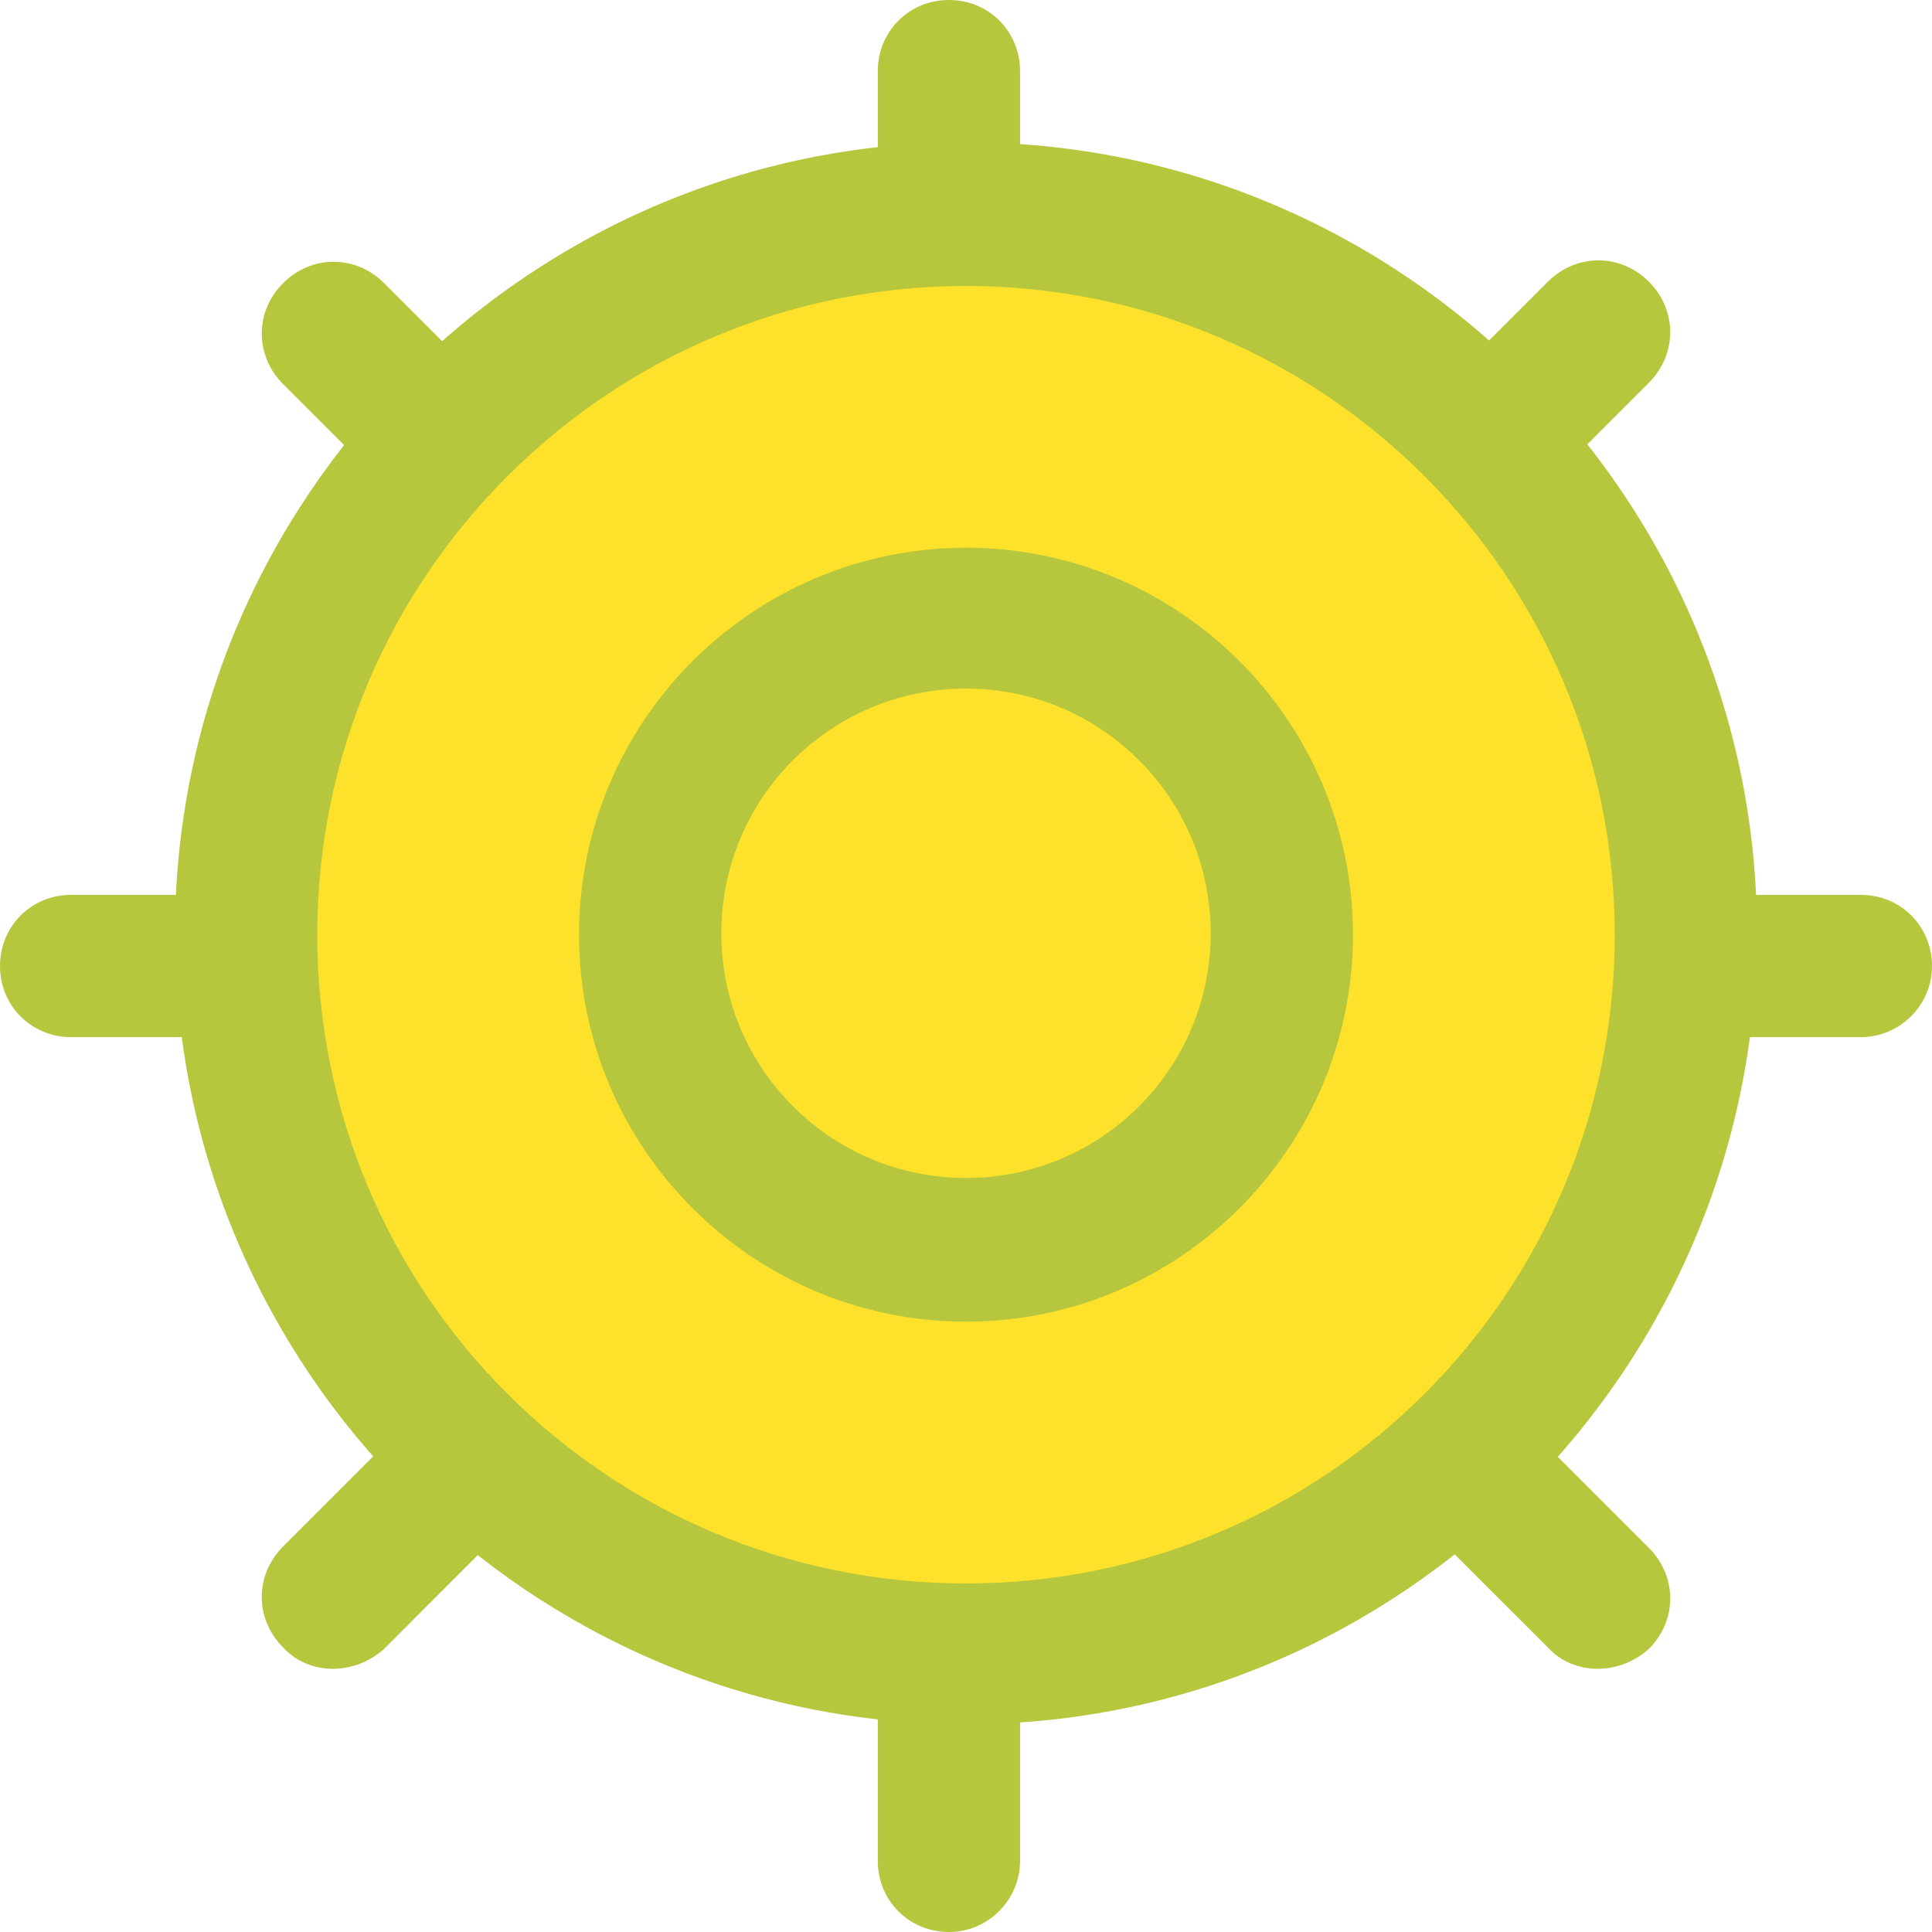
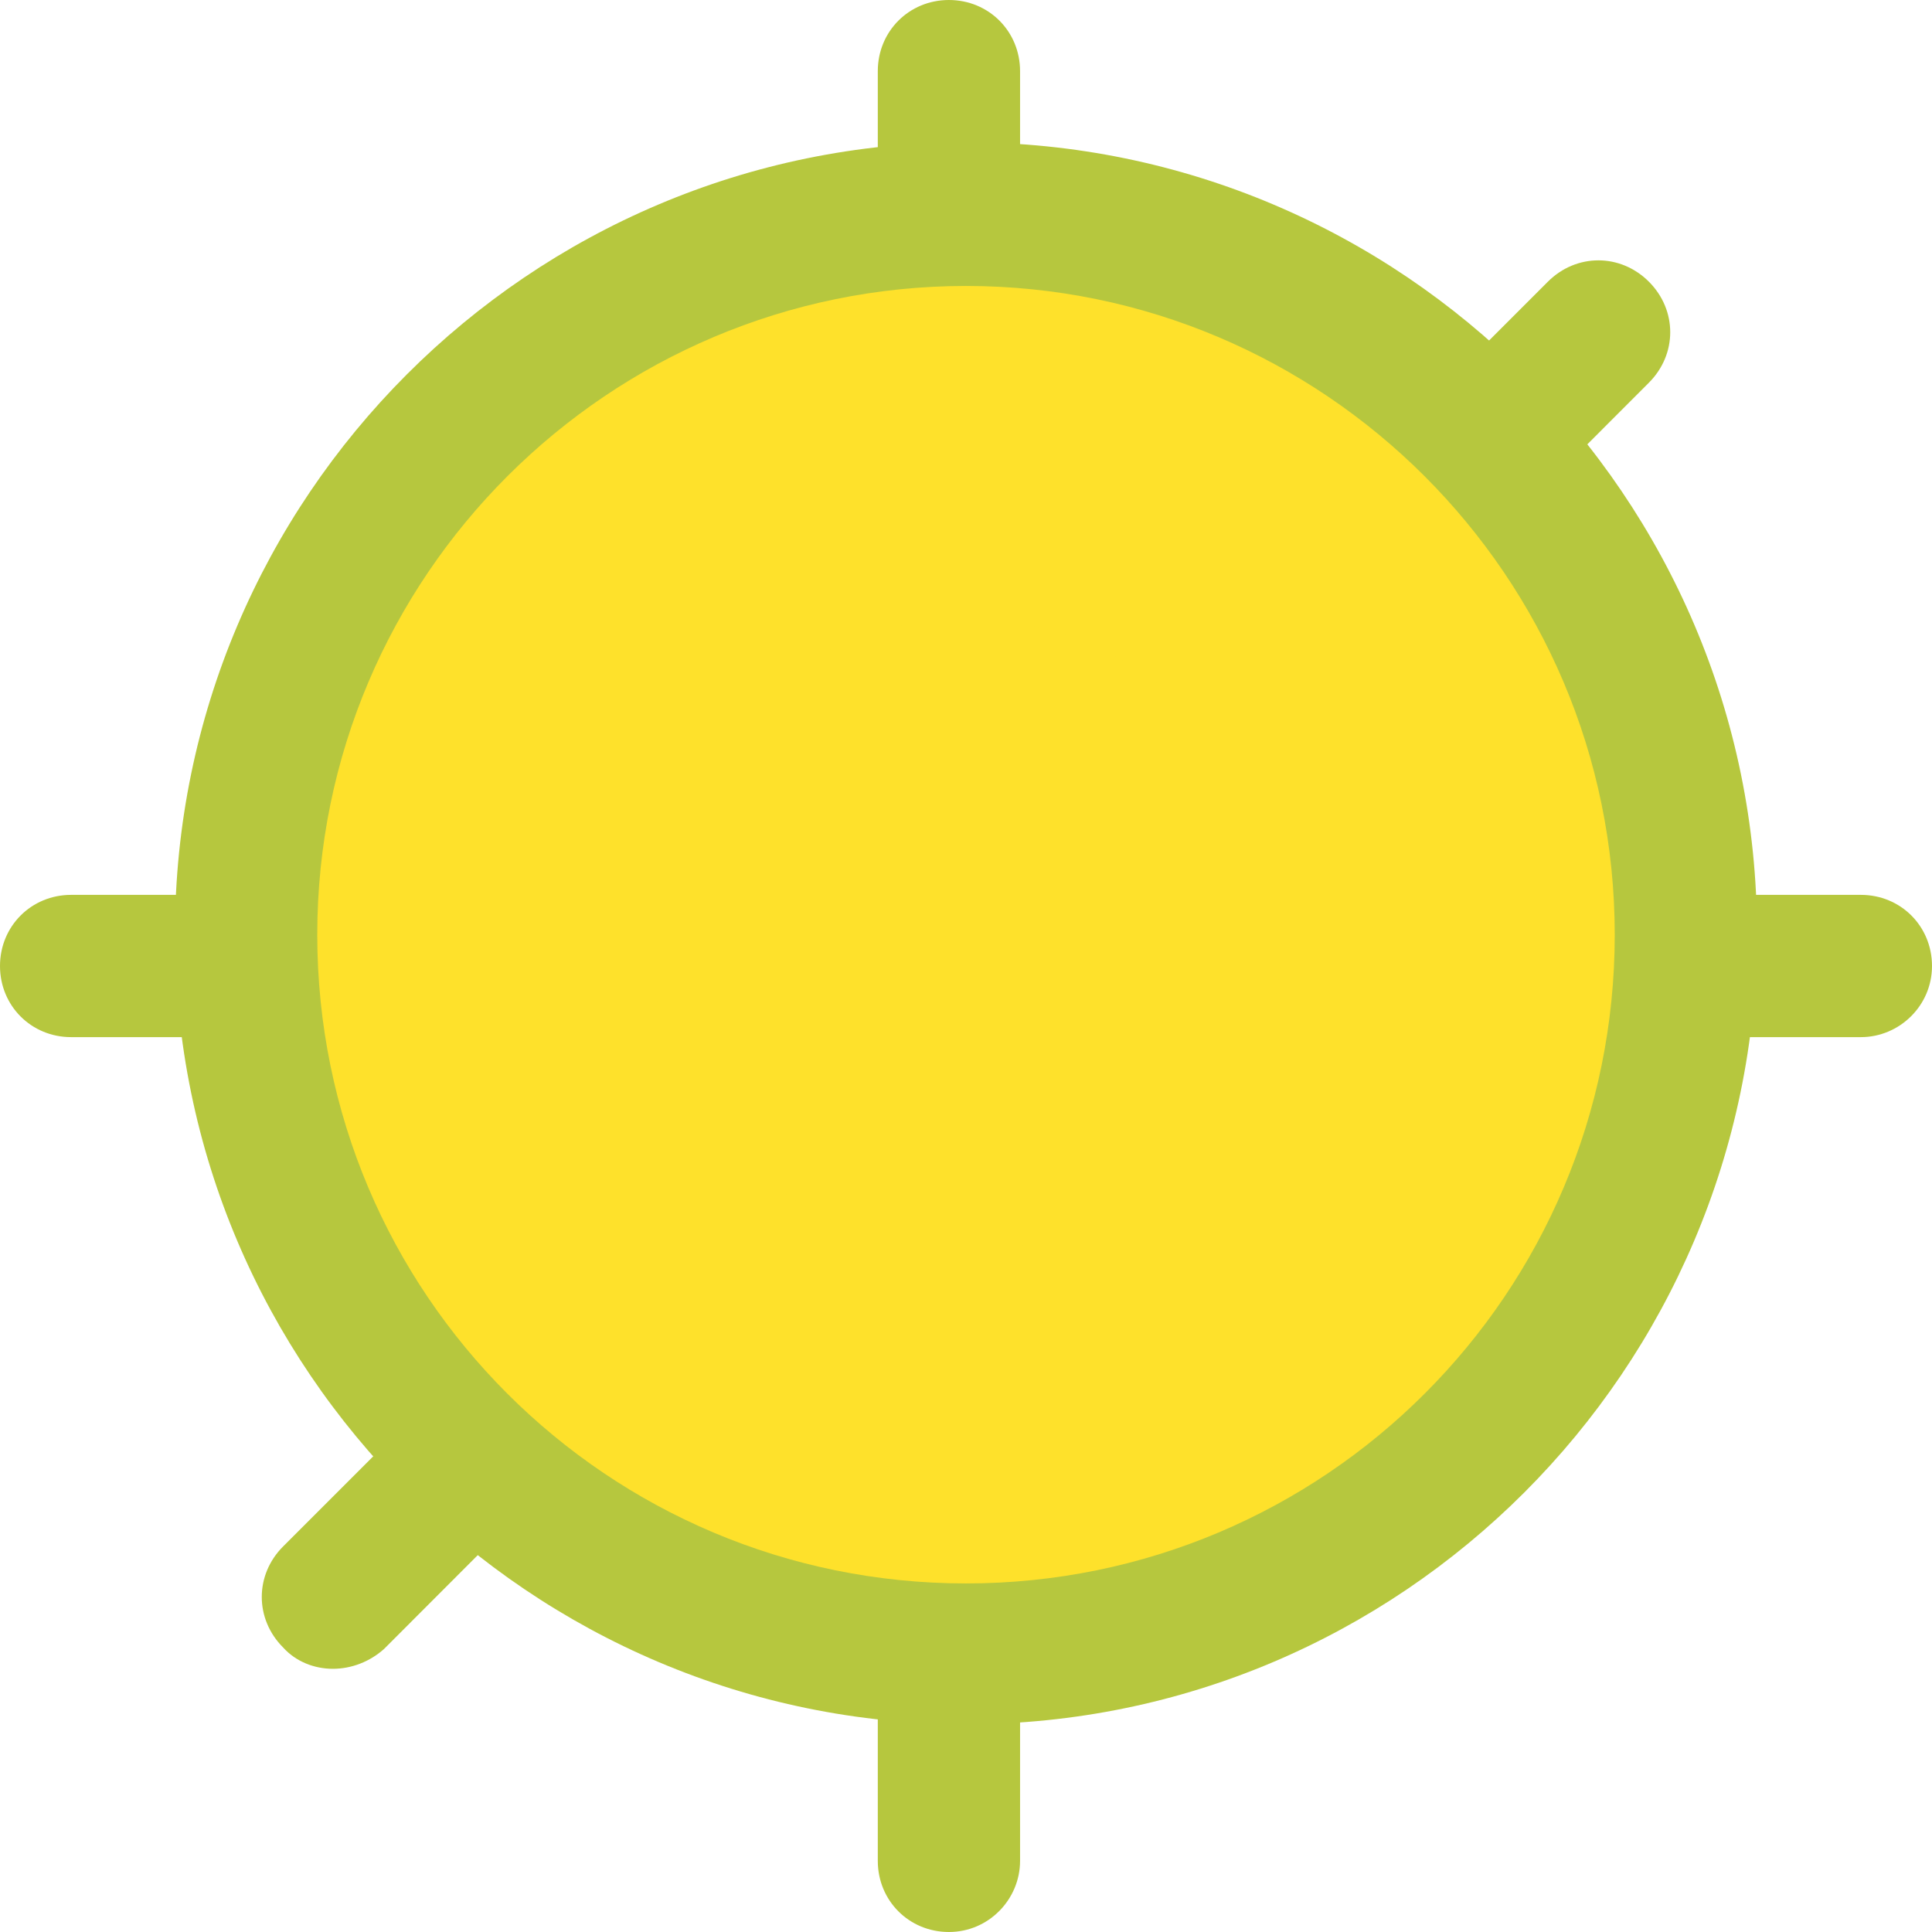
<svg xmlns="http://www.w3.org/2000/svg" version="1.1" id="Layer_1" x="0px" y="0px" viewBox="0 0 135.8 135.8" style="enable-background:new 0 0 135.8 135.8;" xml:space="preserve">
  <style type="text/css">
	.st0{fill:#FEE12B;}
	.st1{fill:#B6C73E;}
	.st2{fill:#525252;}
	.st3{fill:#FF7700;}
	.st4{fill:#00A3E3;}
	.st5{fill:#D678D3;}
</style>
  <g>
    <g>
      <path class="st1" d="M66.7,135.8c-2.8,0-5-2.2-5-5V5c0-2.8,2.2-5,5-5s5,2.2,5,5v125.8C71.7,133.5,69.5,135.8,66.7,135.8z" />
    </g>
    <g>
      <path class="st1" d="M130.8,72.9H5c-2.8,0-5-2.2-5-5s2.2-5,5-5h125.8c2.8,0,5,2.2,5,5S133.5,72.9,130.8,72.9z" />
    </g>
    <g>
-       <path class="st1" d="M112.3,117.3c-1.3,0-2.6-0.5-3.5-1.5L19.9,27c-2-2-2-5.1,0-7.1c2-2,5.1-2,7.1,0l88.9,88.9c2,2,2,5.1,0,7.1    C114.9,116.8,113.6,117.3,112.3,117.3z" />
-     </g>
+       </g>
    <g>
      <path class="st1" d="M23.4,117.3c-1.3,0-2.6-0.5-3.5-1.5c-2-2-2-5.1,0-7.1l88.9-88.9c2-2,5.1-2,7.1,0c2,2,2,5.1,0,7.1L27,115.9    C26,116.8,24.7,117.3,23.4,117.3z" />
    </g>
    <g>
      <circle class="st0" cx="67.9" cy="65.7" r="50.6" />
      <path class="st1" d="M67.9,121.2c-30.6,0-55.6-24.9-55.6-55.6c0-30.6,24.9-55.6,55.6-55.6c30.6,0,55.6,24.9,55.6,55.6    C123.4,96.3,98.5,121.2,67.9,121.2z M67.9,20.1c-25.1,0-45.6,20.4-45.6,45.6s20.4,45.6,45.6,45.6s45.6-20.4,45.6-45.6    S93,20.1,67.9,20.1z" />
    </g>
    <g>
      <circle class="st0" cx="67.9" cy="65.7" r="22.2" />
-       <path class="st1" d="M67.9,92.9c-15,0-27.2-12.2-27.2-27.2s12.2-27.2,27.2-27.2s27.2,12.2,27.2,27.2S82.9,92.9,67.9,92.9z     M67.9,48.4c-9.5,0-17.2,7.7-17.2,17.2s7.7,17.2,17.2,17.2s17.2-7.7,17.2-17.2S77.4,48.4,67.9,48.4z" />
    </g>
  </g>
</svg>